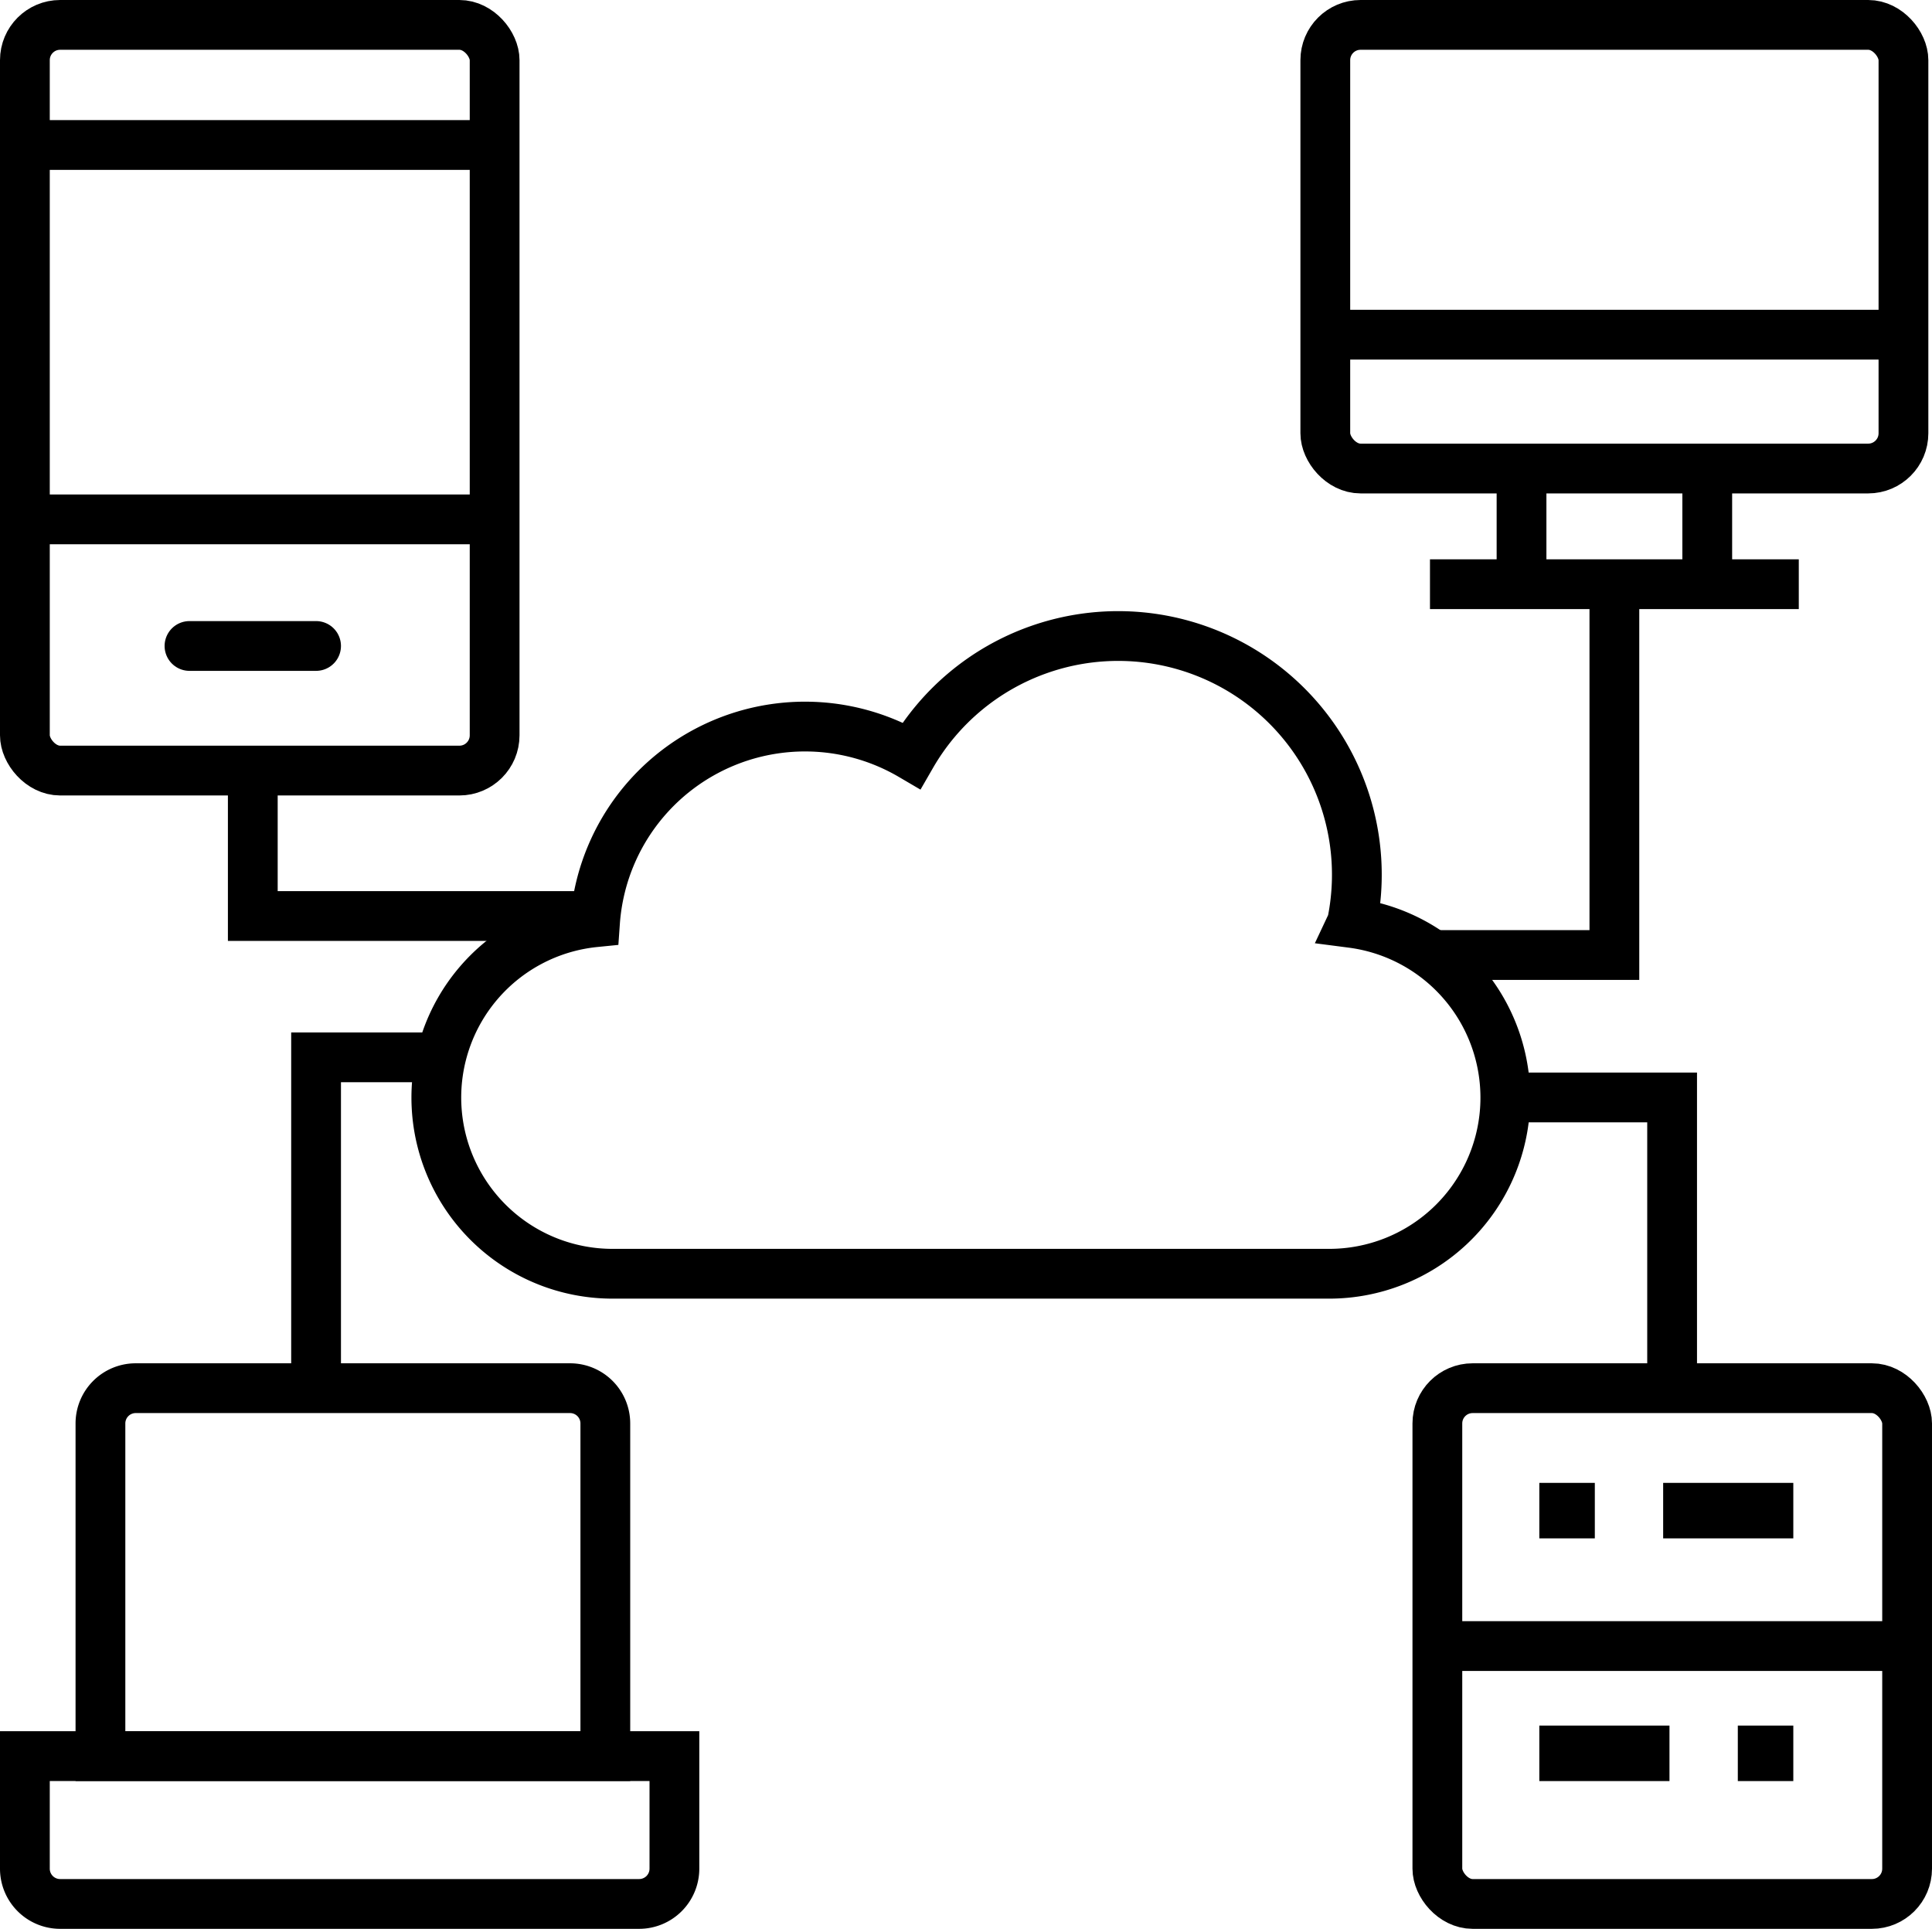
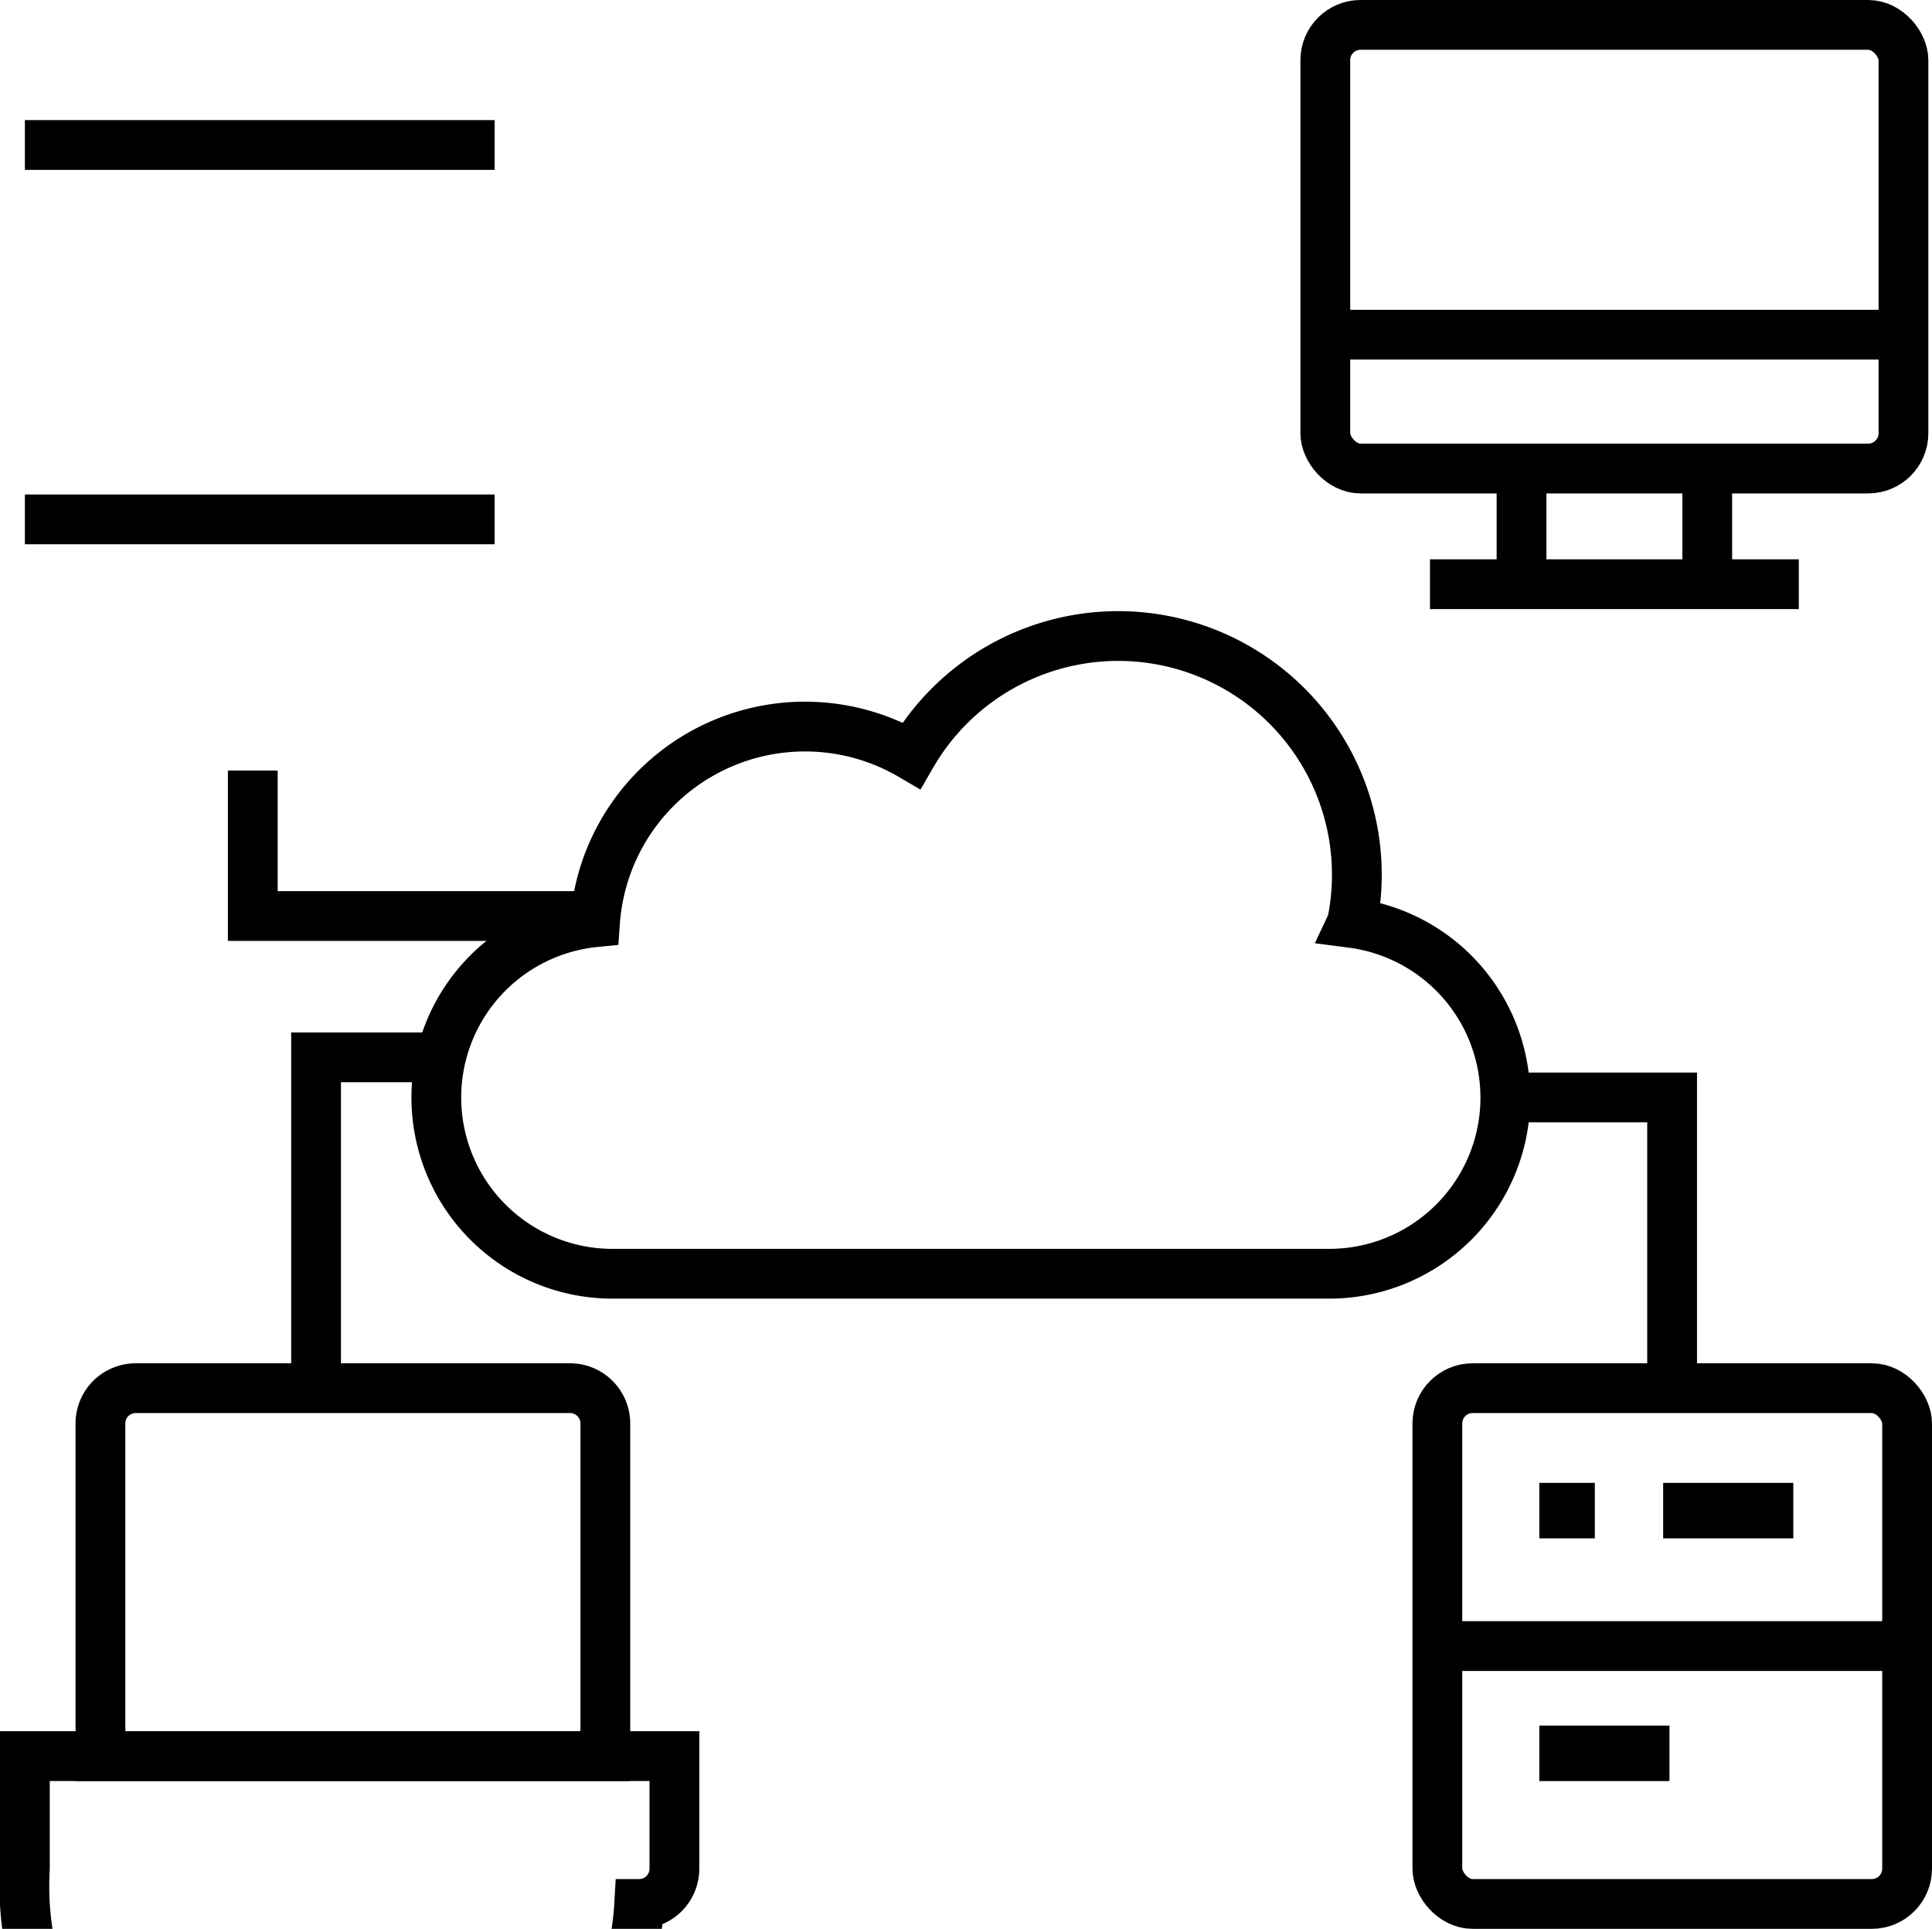
<svg xmlns="http://www.w3.org/2000/svg" width="77.634" height="77.503" viewBox="0 0 77.634 77.503">
  <g id="그룹_34" data-name="그룹 34" transform="translate(-1129.214 -909.403)">
    <rect id="사각형_45" data-name="사각형 45" width="18.876" height="20.724" rx="1.417" transform="translate(1186.972 965.182)" fill="none" stroke="#000" stroke-miterlimit="10" stroke-width="2" />
    <rect id="사각형_46" data-name="사각형 46" width="23.232" height="17.826" rx="1.417" transform="translate(1182.469 910.403)" fill="none" stroke="#000" stroke-miterlimit="10" stroke-width="2" />
    <path id="사각형_47" data-name="사각형 47" d="M1.417,0H18.871a1.417,1.417,0,0,1,1.417,1.417V14.784a0,0,0,0,1,0,0H0a0,0,0,0,1,0,0V1.417A1.417,1.417,0,0,1,1.417,0Z" transform="translate(1133.25 965.182)" fill="none" stroke="#000" stroke-miterlimit="10" stroke-width="2" />
-     <path id="사각형_48" data-name="사각형 48" d="M0,0H26.1a0,0,0,0,1,0,0V4.523A1.417,1.417,0,0,1,24.685,5.94H1.417A1.417,1.417,0,0,1,0,4.523V0A0,0,0,0,1,0,0Z" transform="translate(1130.214 979.966)" fill="none" stroke="#000" stroke-miterlimit="10" stroke-width="2" />
+     <path id="사각형_48" data-name="사각형 48" d="M0,0H26.1a0,0,0,0,1,0,0V4.523A1.417,1.417,0,0,1,24.685,5.94A1.417,1.417,0,0,1,0,4.523V0A0,0,0,0,1,0,0Z" transform="translate(1130.214 979.966)" fill="none" stroke="#000" stroke-miterlimit="10" stroke-width="2" />
    <line id="선_32" data-name="선 32" x2="18.876" transform="translate(1186.972 975.544)" fill="none" stroke="#000" stroke-miterlimit="10" stroke-width="2" />
    <rect id="사각형_49" data-name="사각형 49" width="2.23" height="2.23" transform="translate(1191.069 968.987)" />
    <rect id="사각형_50" data-name="사각형 50" width="5.23" height="2.23" transform="translate(1196.045 968.987)" />
-     <rect id="사각형_51" data-name="사각형 51" width="2.23" height="2.23" transform="translate(1201.275 980.969) rotate(180)" />
    <rect id="사각형_52" data-name="사각형 52" width="5.23" height="2.23" transform="translate(1196.299 980.969) rotate(180)" />
    <path id="패스_9" data-name="패스 9" d="M1183.539,946.487a9.59,9.59,0,0,0-17.7-6.728,8.458,8.458,0,0,0-12.715,6.7,7.08,7.08,0,0,0,.712,14.125h28.787a7.077,7.077,0,0,0,.915-14.095Z" fill="none" stroke="#000" stroke-miterlimit="10" stroke-width="2" />
    <g id="그룹_32" data-name="그룹 32">
-       <rect id="사각형_53" data-name="사각형 53" width="18.876" height="29.963" rx="1.417" transform="translate(1130.214 910.403)" fill="none" stroke="#000" stroke-miterlimit="10" stroke-width="2" />
      <line id="선_33" data-name="선 33" x2="18.876" transform="translate(1130.214 915.229)" fill="none" stroke="#000" stroke-miterlimit="10" stroke-width="2" />
      <line id="선_34" data-name="선 34" x2="18.876" transform="translate(1130.214 930.272)" fill="none" stroke="#000" stroke-miterlimit="10" stroke-width="2" />
-       <line id="선_35" data-name="선 35" x2="5.087" transform="translate(1136.828 935.359)" fill="none" stroke="#000" stroke-linecap="round" stroke-miterlimit="10" stroke-width="2" />
    </g>
    <line id="선_36" data-name="선 36" x2="23.231" transform="translate(1182.47 922.851)" fill="none" stroke="#000" stroke-miterlimit="10" stroke-width="2" />
    <line id="선_37" data-name="선 37" x2="14.82" transform="translate(1186.675 932.877)" fill="none" stroke="#000" stroke-miterlimit="10" stroke-width="2" />
    <g id="그룹_33" data-name="그룹 33">
      <line id="선_38" data-name="선 38" y2="4.648" transform="translate(1190.354 928.229)" fill="none" stroke="#000" stroke-miterlimit="10" stroke-width="2" />
      <line id="선_39" data-name="선 39" y2="4.648" transform="translate(1197.817 928.229)" fill="none" stroke="#000" stroke-miterlimit="10" stroke-width="2" />
    </g>
    <path id="패스_10" data-name="패스 10" d="M1139.372,940.366v5.844h13.753" fill="none" stroke="#000" stroke-miterlimit="10" stroke-width="2" />
    <path id="패스_11" data-name="패스 11" d="M1146.756,951.888h-4.841v13.294" fill="none" stroke="#000" stroke-miterlimit="10" stroke-width="2" />
    <path id="패스_12" data-name="패스 12" d="M1189.7,953.5h6.705v11.681" fill="none" stroke="#000" stroke-miterlimit="10" stroke-width="2" />
-     <path id="패스_13" data-name="패스 13" d="M1194.085,932.877v14.9h-7.114" fill="none" stroke="#000" stroke-miterlimit="10" stroke-width="2" />
  </g>
</svg>